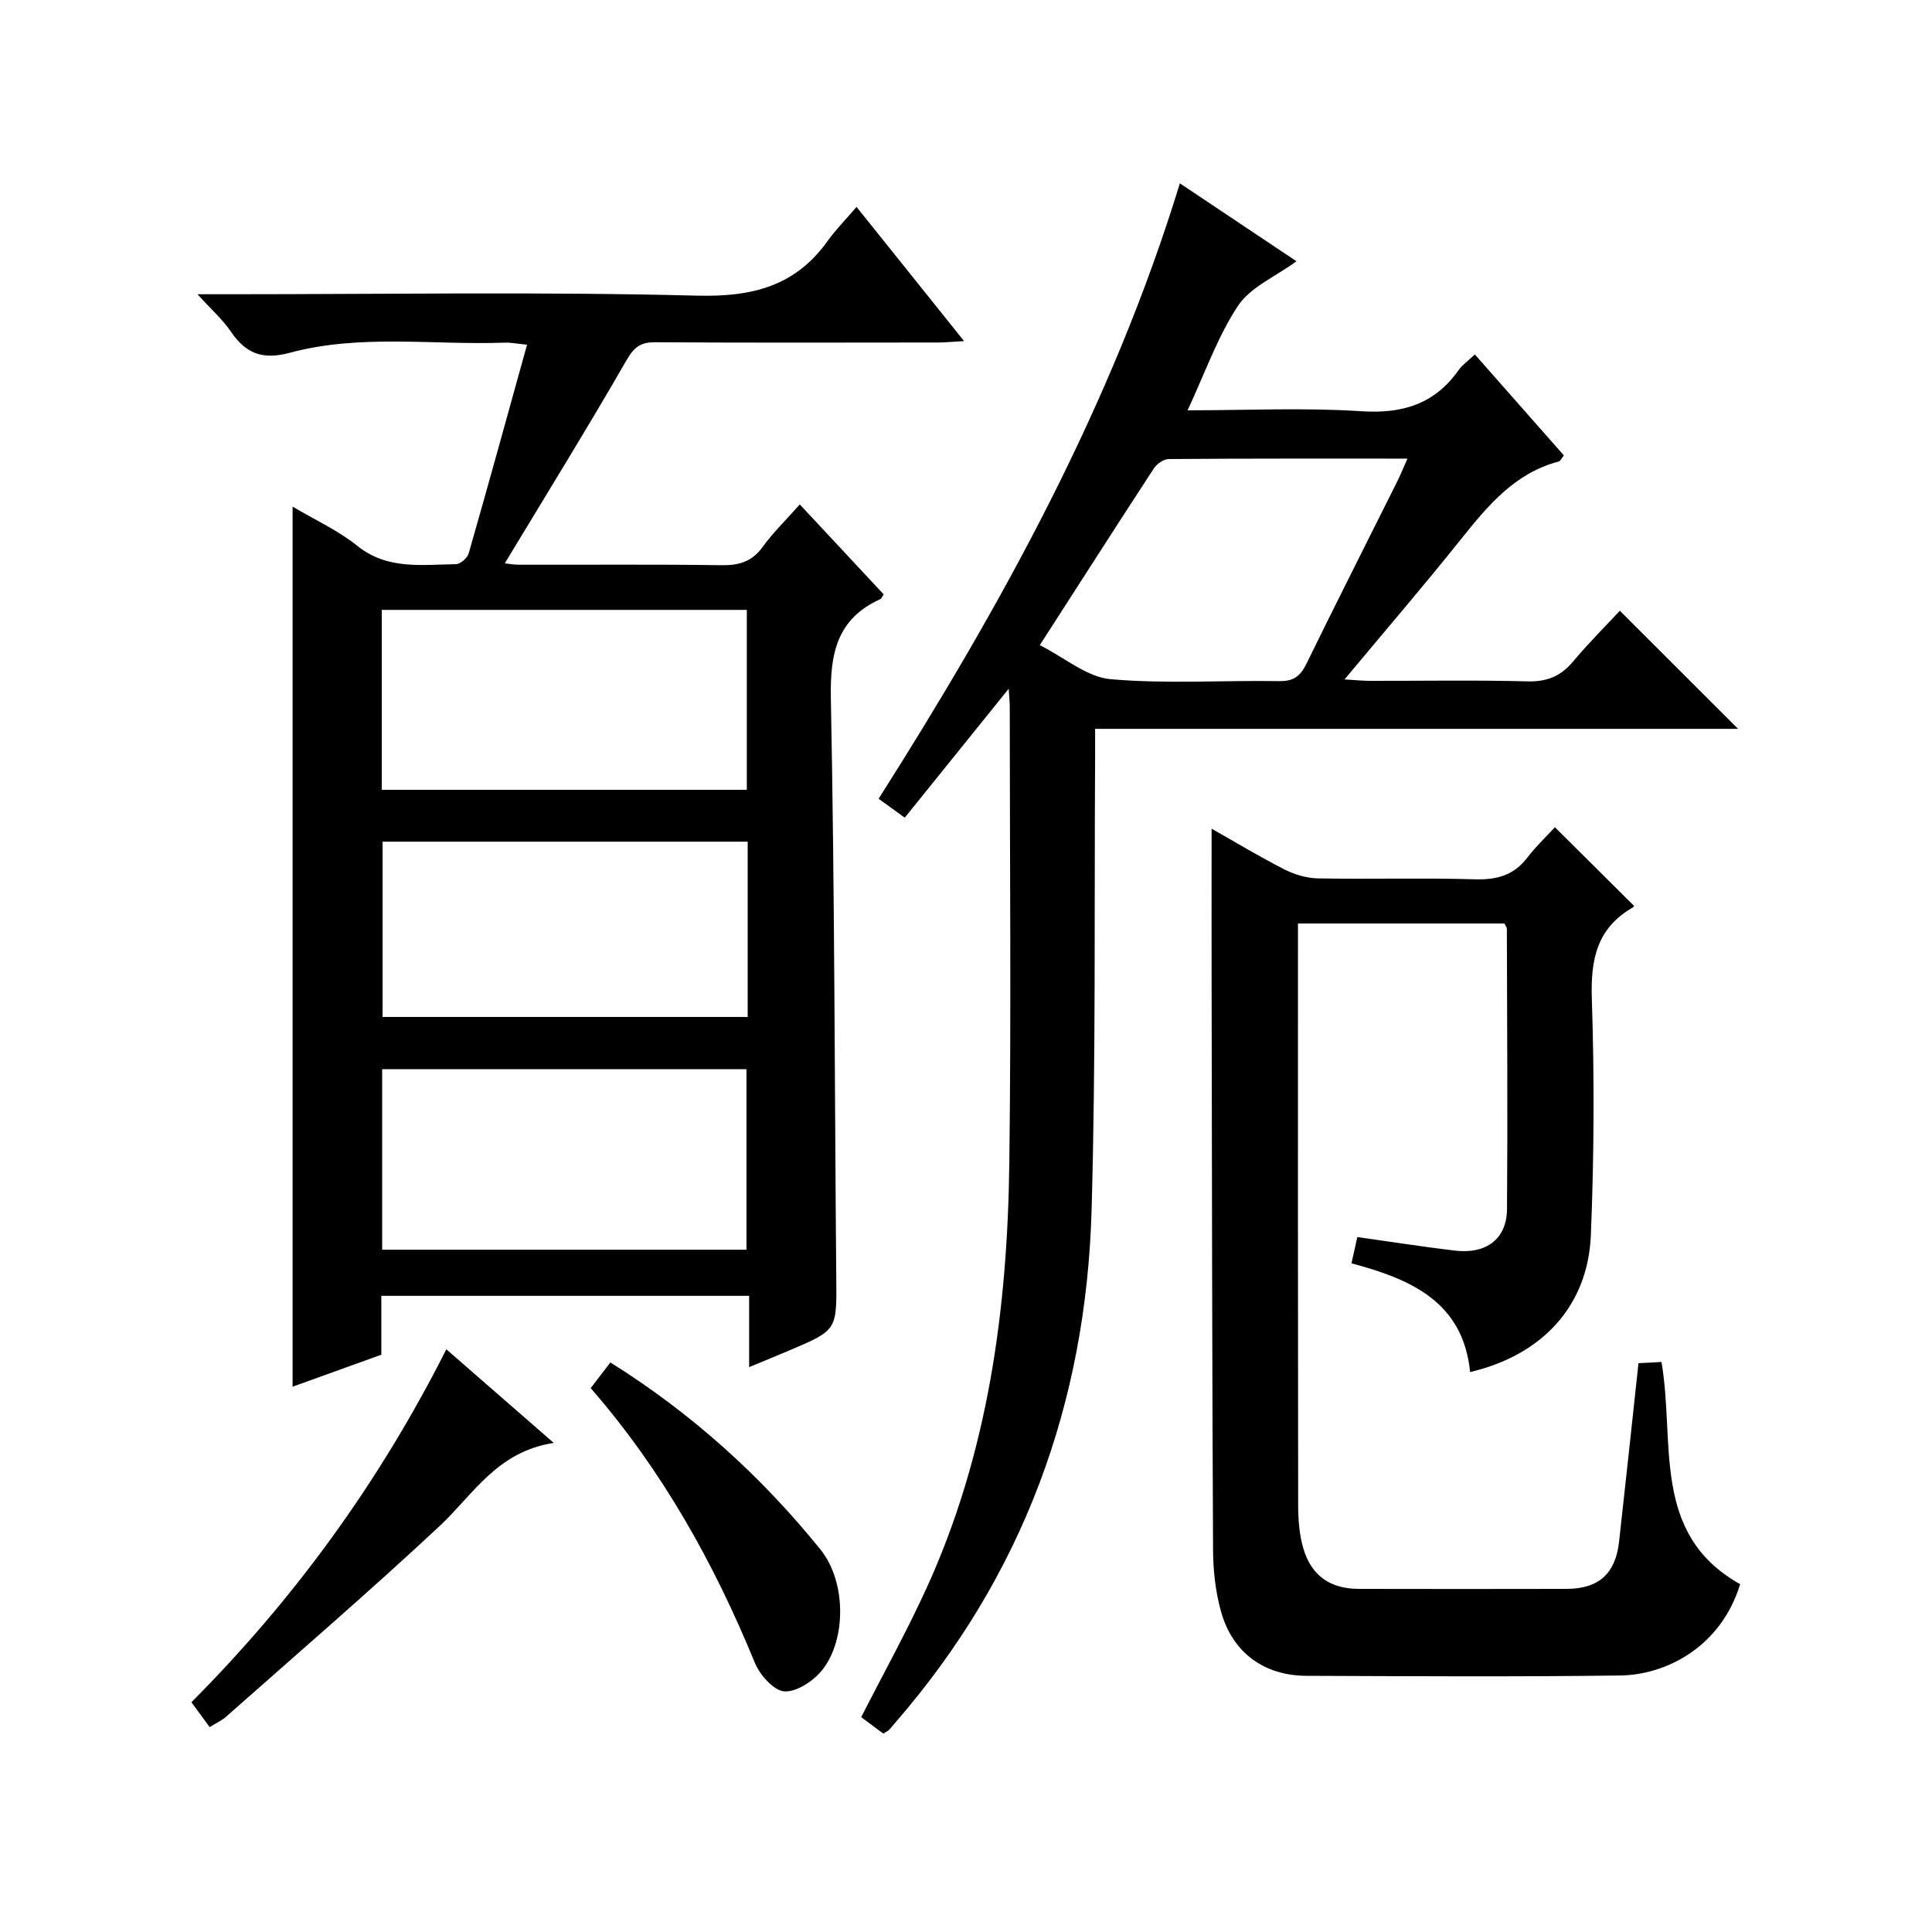
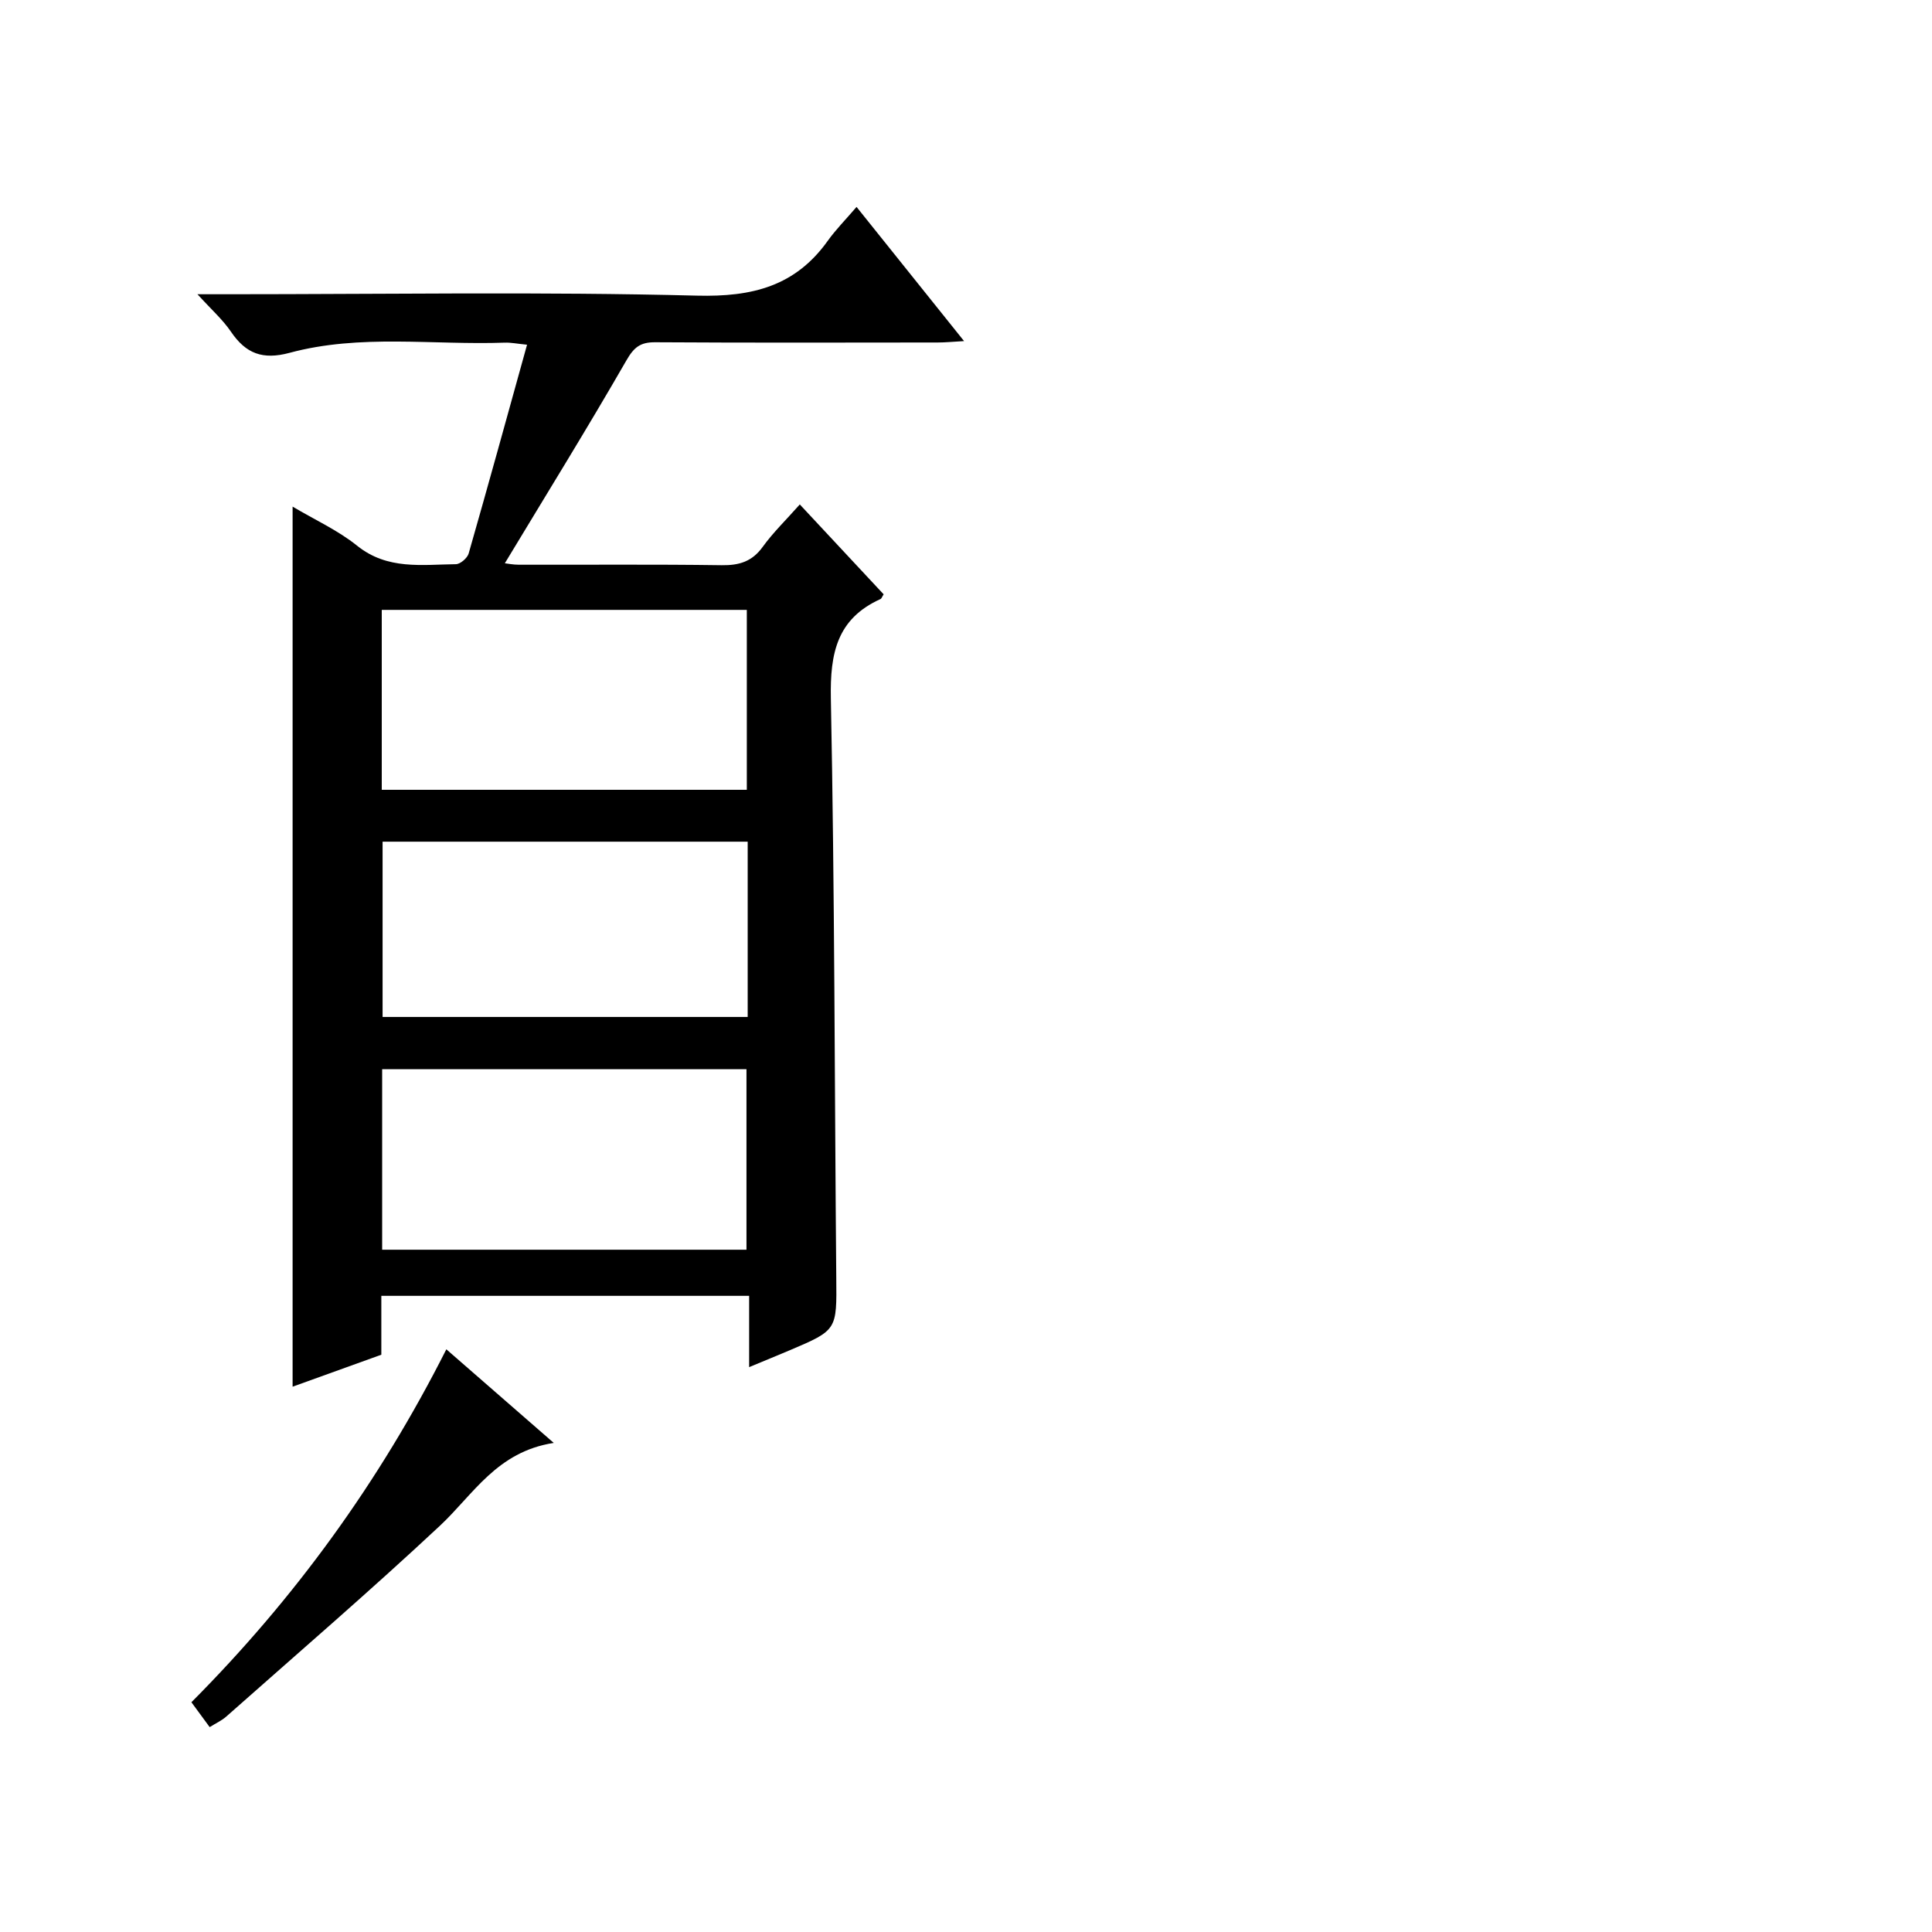
<svg xmlns="http://www.w3.org/2000/svg" version="1.1" id="ZDIC" x="0px" y="0px" viewBox="0 0 400 400" style="enable-background:new 0 0 400 400;" xml:space="preserve">
  <g>
    <path d="M60.58,104.89c4.65,2.76,9.41,4.92,13.35,8.09c6.29,5.06,13.42,3.91,20.46,3.83c0.91-0.01,2.37-1.27,2.64-2.21   c4.07-14.21,7.99-28.46,12.09-43.23c-2.11-0.21-3.35-0.47-4.57-0.43c-14.88,0.54-29.96-1.84-44.6,2.11   c-5.57,1.5-9.05,0.16-12.13-4.37c-1.72-2.53-4.09-4.62-6.94-7.76c2.94,0,4.7,0,6.46,0c32.33,0,64.68-0.54,96.99,0.29   c11.44,0.29,20.35-1.96,27.06-11.37c1.64-2.29,3.65-4.32,5.95-7c7.68,9.59,14.7,18.35,22.26,27.78c-2.34,0.13-3.9,0.29-5.45,0.29   c-19.5,0.02-39,0.07-58.5-0.05c-3.07-0.02-4.39,1.02-5.96,3.76c-8.12,14.1-16.69,27.95-25.17,42c0.5,0.05,1.7,0.3,2.9,0.3   c14,0.03,28-0.1,42,0.1c3.65,0.05,6.3-0.76,8.5-3.81c2.13-2.95,4.78-5.51,7.67-8.77c5.95,6.38,11.67,12.52,17.36,18.61   c-0.33,0.5-0.43,0.88-0.66,0.98c-9.02,4.08-10.45,11.24-10.27,20.55c0.79,39.97,0.77,79.96,1.12,119.94   c0.1,10.84,0.23,10.85-9.64,15.04c-2.57,1.09-5.15,2.14-8.4,3.49c0-5.1,0-9.78,0-14.76c-25.65,0-50.7,0-76.15,0   c0,4.14,0,8.08,0,12.19c-6.28,2.26-12.26,4.42-18.37,6.62C60.58,226.29,60.58,165.9,60.58,104.89z M79.04,163.52   c25.62,0,50.64,0,75.58,0c0-12.67,0-24.92,0-37.25c-25.35,0-50.39,0-75.58,0C79.04,138.85,79.04,151.1,79.04,163.52z    M154.55,258.74c0-12.78,0-25.14,0-37.38c-25.43,0-50.46,0-75.43,0c0,12.65,0,24.9,0,37.38   C104.33,258.74,129.25,258.74,154.55,258.74z M154.8,174.26c-25.49,0-50.53,0-75.59,0c0,12.34,0,24.37,0,36.29   c25.41,0,50.43,0,75.59,0C154.8,198.36,154.8,186.57,154.8,174.26z" />
-     <path d="M182.89,358.93c-1.66-1.23-3.12-2.31-4.59-3.41c4.57-8.97,9.4-17.67,13.52-26.69c12.77-27.96,16.77-57.75,17.15-88.09   c0.4-31.49,0.09-62.99,0.09-94.49c0-0.79-0.09-1.58-0.22-3.65c-7.5,9.3-14.32,17.76-21.52,26.69c-1.79-1.3-3.47-2.52-5.41-3.92   c25.48-40.14,48.28-81.43,62.37-127.41c8.25,5.51,16.09,10.75,24.14,16.13c-4.4,3.22-9.55,5.36-12.1,9.22   c-4.25,6.41-6.84,13.93-10.44,21.64c12.43,0,24.23-0.58,35.94,0.19c8.58,0.56,15.2-1.48,20.18-8.53c0.75-1.06,1.89-1.84,3.35-3.22   c6.22,7.04,12.32,13.96,18.43,20.89c-0.46,0.56-0.7,1.17-1.07,1.27c-9.08,2.4-14.64,9.1-20.19,16.04   c-7.68,9.61-15.71,18.95-24.15,29.08c2.24,0.13,3.77,0.29,5.31,0.29c10.83,0.02,21.68-0.18,32.5,0.11   c4.05,0.11,6.92-1.02,9.48-4.08c3.2-3.82,6.74-7.35,9.71-10.54c8.52,8.52,16.45,16.43,24.48,24.45c-43.98,0-88.2,0-133.12,0   c0,2.38,0.01,4.31,0,6.24c-0.19,31.16,0.16,62.33-0.73,93.47c-1.14,39.92-14.2,75.62-40.63,106.03c-0.44,0.5-0.84,1.04-1.3,1.52   C183.84,358.36,183.53,358.5,182.89,358.93z M291.4,94.95c-16.91,0-33.17-0.04-49.44,0.09c-1.05,0.01-2.46,1.01-3.08,1.96   c-7.7,11.79-15.29,23.66-23.6,36.57c5.21,2.63,9.79,6.63,14.67,7.05c11.57,1.01,23.28,0.21,34.93,0.4   c2.98,0.05,4.37-1.07,5.61-3.61c6.13-12.55,12.45-25.01,18.68-37.51C289.9,98.47,290.5,96.98,291.4,94.95z" />
-     <path d="M343.99,281.98c2.89,16.68-2.27,35.6,16.29,46.01c-4.03,13.13-15.48,18.78-24.78,18.9c-21.67,0.29-43.34,0.15-65.01,0.07   c-8.77-0.03-15.31-4.8-17.68-13.27c-1.15-4.1-1.64-8.51-1.66-12.79c-0.2-39.67-0.23-79.33-0.3-119c-0.02-9.97,0-19.94,0-30.33   c4.76,2.69,9.8,5.74,15.03,8.41c2.12,1.08,4.64,1.84,6.99,1.88c10.83,0.2,21.68-0.13,32.5,0.19c4.53,0.13,8.03-0.81,10.84-4.48   c1.81-2.37,4.02-4.45,5.72-6.3c5.64,5.61,10.91,10.84,16.34,16.24c0.09-0.2,0.05,0.23-0.17,0.35c-7.46,4.24-8.8,10.75-8.53,18.89   c0.54,16.31,0.47,32.67-0.2,48.98c-0.6,14.61-10.02,24.82-25,28.34c-1.44-14.46-12.12-19.21-24.56-22.51   c0.4-1.81,0.78-3.5,1.21-5.44c6.93,0.97,13.53,2.01,20.15,2.8c6.55,0.79,10.8-2.4,10.84-8.6c0.15-19.33,0.02-38.66-0.03-58   c0-0.29-0.25-0.58-0.49-1.12c-13.98,0-28.06,0-42.76,0c0,1.97,0,3.74,0,5.52c0,38.33-0.02,76.67,0.04,115   c0.01,2.96,0.24,6.04,1.07,8.86c1.68,5.69,5.59,8.37,11.49,8.38c14.34,0.03,28.67,0.03,43.01,0c6.63-0.01,10.13-3.12,10.87-9.76   c1.37-12.22,2.67-24.45,4.02-36.97C340.88,282.16,342.3,282.08,343.99,281.98z" />
    <path d="M114.65,298.74c-11.82,1.83-16.66,10.7-23.58,17.16c-14.44,13.49-29.43,26.39-44.23,39.5c-0.95,0.84-2.17,1.39-3.43,2.18   c-1.31-1.78-2.47-3.37-3.78-5.15c21.38-21.48,38.91-45.59,52.78-73.07C99.64,285.65,106.47,291.6,114.65,298.74z" />
-     <path d="M122.3,287.4c1.34-1.75,2.63-3.44,4.07-5.32c16.83,10.53,31.21,23.52,43.49,38.72c5.36,6.63,5.39,18.57,0.42,24.9   c-1.79,2.28-5.28,4.62-7.86,4.48c-2.18-0.11-5.1-3.38-6.13-5.9C147.84,323.66,137.14,304.44,122.3,287.4z" />
  </g>
</svg>